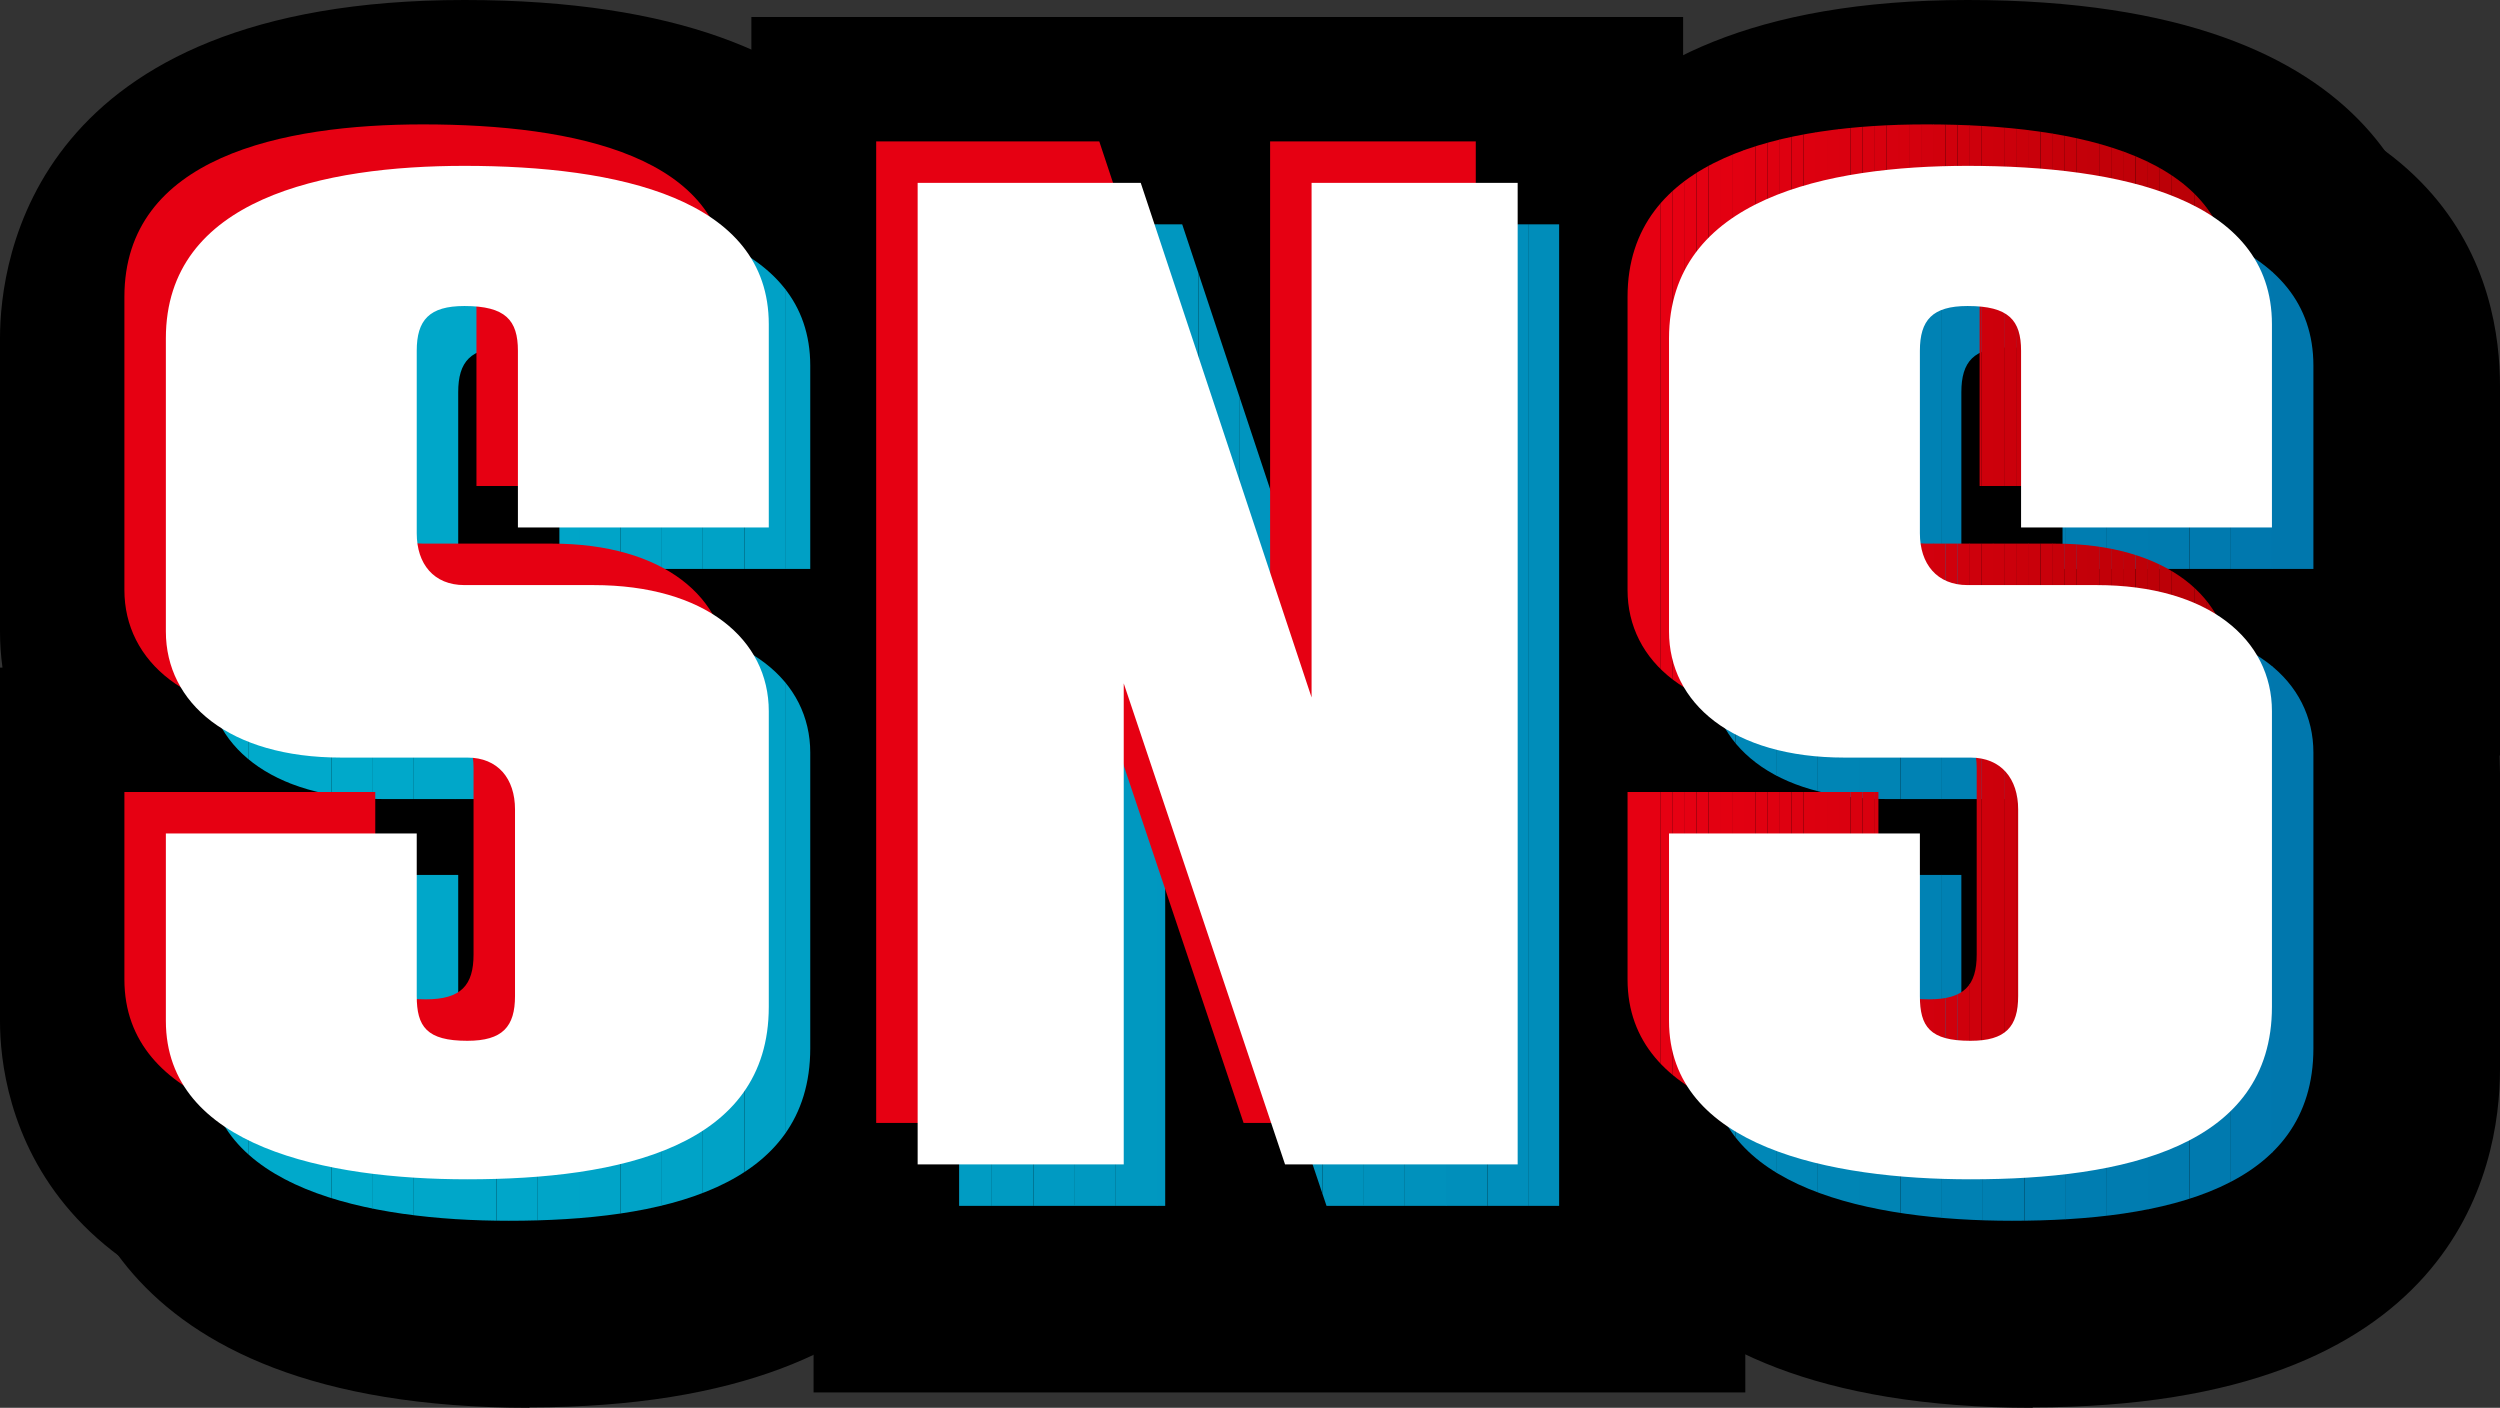
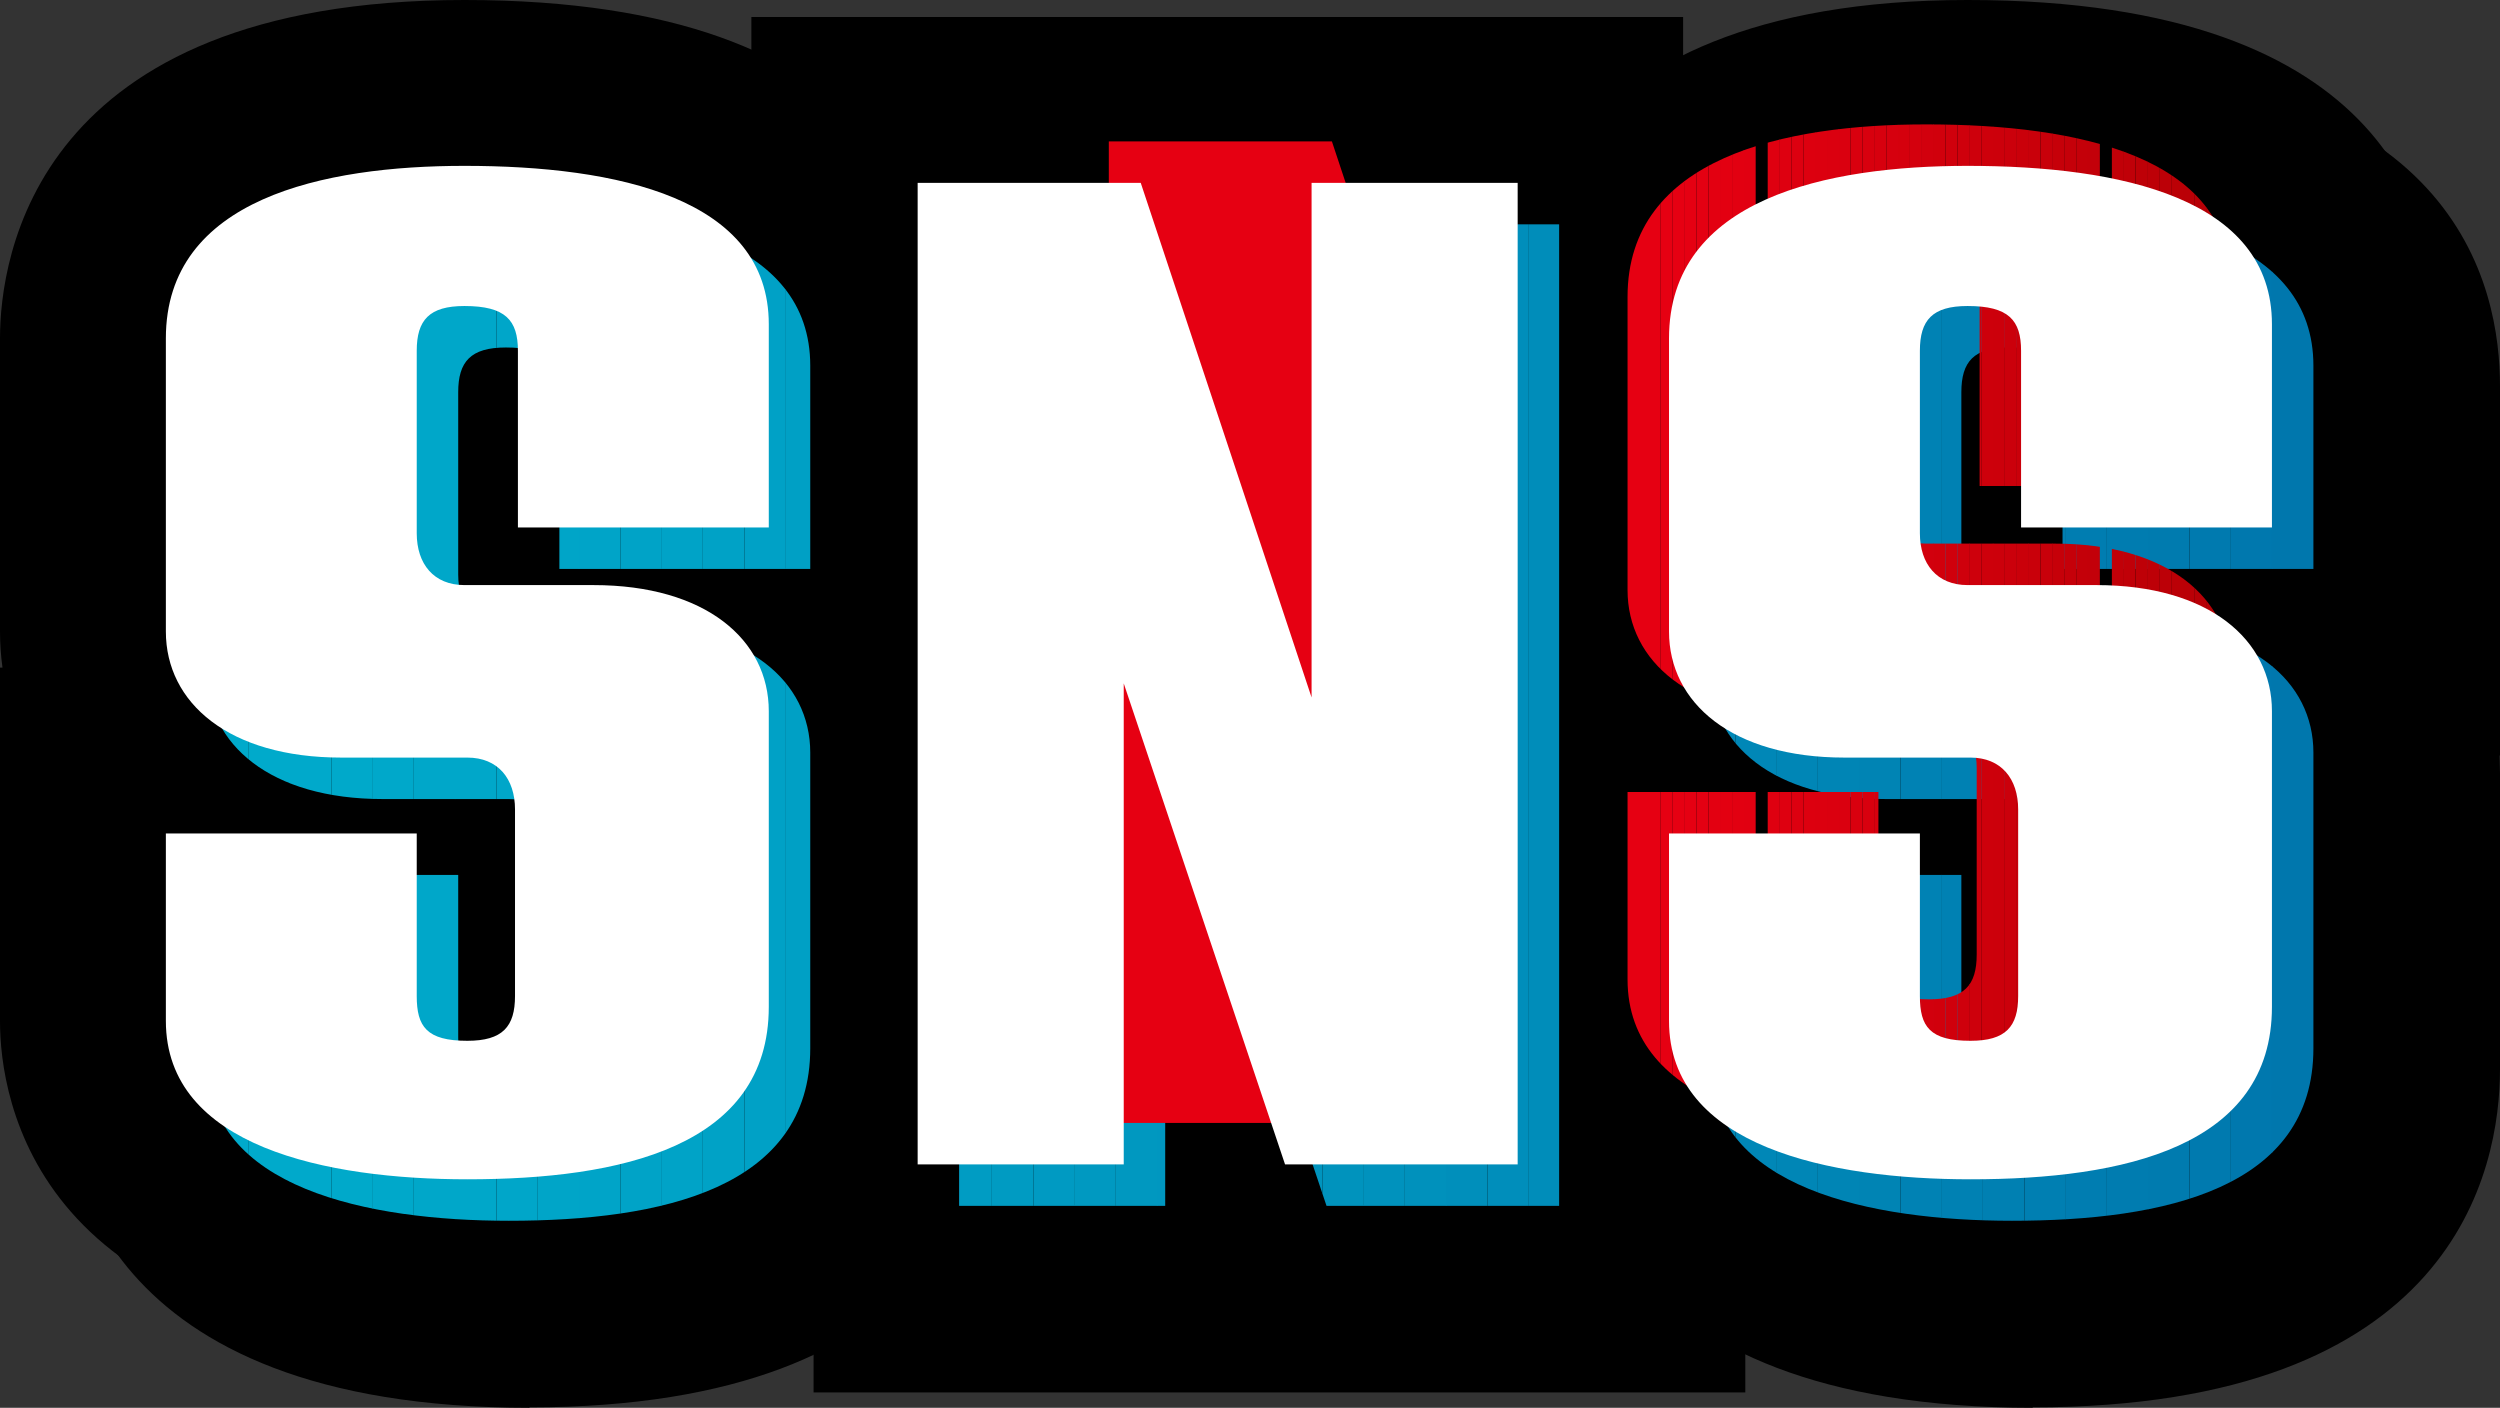
<svg xmlns="http://www.w3.org/2000/svg" id="_レイヤー_2" data-name="レイヤー 2" viewBox="0 0 60.29 33.95">
  <rect x="0" y="0" width="60.29" height="33.95" fill="#333333" stroke="none" />
  <defs>
    <style>
      .cls-1 {
        fill: #0091bc;
      }

      .cls-2 {
        fill: none;
      }

      .cls-3 {
        fill: #de0010;
      }

      .cls-4 {
        fill: #cb000b;
      }

      .cls-5 {
        fill: #e10011;
      }

      .cls-6 {
        fill: #00a5c8;
      }

      .cls-7 {
        fill: #00a4c8;
      }

      .cls-8 {
        fill: #c30009;
      }

      .cls-9 {
        fill: #dd0010;
      }

      .cls-10 {
        fill: #e40012;
      }

      .cls-11 {
        fill: #b60005;
      }

      .cls-12 {
        fill: #d0000c;
      }

      .cls-13 {
        fill: #00a9cb;
      }

      .cls-14 {
        fill: #0099c1;
      }

      .cls-15 {
        fill: #c8000a;
      }

      .cls-16 {
        fill: #bd0007;
      }

      .cls-17 {
        fill: #00a6c9;
      }

      .cls-18 {
        fill: #0087b7;
      }

      .cls-19 {
        fill: #b80006;
      }

      .cls-20 {
        fill: #da000f;
      }

      .cls-21 {
        fill: #009ac2;
      }

      .cls-22 {
        fill: #c9000a;
      }

      .cls-23 {
        fill: #d7000e;
      }

      .cls-24 {
        fill: #0093bd;
      }

      .cls-25 {
        fill: #0097c0;
      }

      .cls-26 {
        fill: #0081b3;
      }

      .cls-27 {
        fill: #0080b2;
      }

      .cls-28 {
        fill: #0098c0;
      }

      .cls-29 {
        fill: #00a3c7;
      }

      .cls-30 {
        fill: #e20011;
      }

      .cls-31 {
        fill: #00aacb;
      }

      .cls-32 {
        fill: #0095bf;
      }

      .cls-33 {
        fill: #cc000b;
      }

      .cls-34 {
        fill: #bb0006;
      }

      .cls-35 {
        fill: #ca000a;
      }

      .cls-36 {
        fill: #ba0006;
      }

      .cls-37 {
        fill: #008ebb;
      }

      .cls-38 {
        fill: #0077ad;
      }

      .cls-39 {
        fill: #0085b5;
      }

      .cls-40 {
        fill: #d5000d;
      }

      .cls-41 {
        fill: #dd000f;
      }

      .cls-42 {
        clip-path: url(#clippath-1);
      }

      .cls-43 {
        clip-path: url(#clippath-3);
      }

      .cls-44 {
        clip-path: url(#clippath-4);
      }

      .cls-45 {
        clip-path: url(#clippath-2);
      }

      .cls-46 {
        clip-path: url(#clippath-5);
      }

      .cls-47 {
        fill: #d6000e;
      }

      .cls-48 {
        fill: #bc0007;
      }

      .cls-49 {
        fill: #007aaf;
      }

      .cls-50 {
        fill: #0088b7;
      }

      .cls-51 {
        fill: #fff;
      }

      .cls-52 {
        fill: #009cc3;
      }

      .cls-53 {
        fill: #00a2c6;
      }

      .cls-54 {
        fill: #00a9ca;
      }

      .cls-55 {
        fill: #c40009;
      }

      .cls-56 {
        fill: #00a8ca;
      }

      .cls-57 {
        fill: #cf000c;
      }

      .cls-58 {
        fill: #df0010;
      }

      .cls-59 {
        fill: #d2000d;
      }

      .cls-60 {
        fill: #00a1c6;
      }

      .cls-61 {
        fill: #007baf;
      }

      .cls-62 {
        fill: #0084b4;
      }

      .cls-63 {
        fill: #009bc2;
      }

      .cls-64 {
        fill: #c00008;
      }

      .cls-65 {
        fill: #ce000c;
      }

      .cls-66 {
        fill: #be0007;
      }

      .cls-67 {
        fill: #007fb2;
      }

      .cls-68 {
        fill: #d9000e;
      }

      .cls-69 {
        fill: #008fbb;
      }

      .cls-70 {
        fill: #c10008;
      }

      .cls-71 {
        fill: #db000f;
      }

      .cls-72 {
        fill: #e00010;
      }

      .cls-73 {
        fill: #cd000b;
      }

      .cls-74 {
        fill: #d1000c;
      }

      .cls-75 {
        fill: #dc000f;
      }

      .cls-76 {
        fill: #0082b4;
      }

      .cls-77 {
        fill: #e30011;
      }

      .cls-78 {
        fill: #d8000e;
      }

      .cls-79 {
        fill: #c50009;
      }

      .cls-80 {
        fill: #0078ae;
      }

      .cls-81 {
        fill: #d4000d;
      }

      .cls-82 {
        fill: #0094be;
      }

      .cls-83 {
        fill: #007cb0;
      }

      .cls-84 {
        fill: #0096bf;
      }

      .cls-85 {
        fill: #00a0c5;
      }

      .cls-86 {
        fill: #007db1;
      }

      .cls-87 {
        fill: #b70005;
      }

      .cls-88 {
        fill: #e50012;
      }

      .cls-89 {
        fill: #c20008;
      }

      .cls-90 {
        fill: #008dba;
      }

      .cls-91 {
        fill: #00a7c9;
      }

      .cls-92 {
        fill: #e60012;
      }

      .cls-93 {
        fill: #0086b6;
      }

      .cls-94 {
        clip-path: url(#clippath);
      }

      .cls-95 {
        fill: #c60009;
      }

      .cls-96 {
        fill: #0092bd;
      }
    </style>
    <clipPath id="clippath">
      <path class="cls-2" d="M5,25.63v-4.53h6.05v3.92c0,.74.24,1.08,1.22,1.08.85,0,1.15-.34,1.15-1.08v-4.5c0-.74-.41-1.25-1.15-1.25h-3.04c-2.71,0-4.23-1.32-4.23-3.04v-7.07c0-3.38,3.82-4.16,7.2-4.16,3.69,0,7.34.78,7.34,3.82v4.9h-6.05v-4.26c0-.74-.3-1.08-1.29-1.08-.85,0-1.15.34-1.15,1.08v4.4c0,.74.41,1.25,1.15,1.25h3.11c2.71,0,4.23,1.32,4.23,3.04v7.13c0,3.38-3.58,4.16-7.27,4.16-3.38,0-7.27-.78-7.27-3.82Z" />
    </clipPath>
    <clipPath id="clippath-1">
      <path class="cls-2" d="M37.6,5.41v23.67h-5.61l-3.89-11.6v11.6h-4.97V5.41h5.38l4.12,12.41V5.41h4.97Z" />
    </clipPath>
    <clipPath id="clippath-2">
      <path class="cls-2" d="M41.25,25.63v-4.53h6.05v3.92c0,.74.24,1.08,1.22,1.08.85,0,1.15-.34,1.15-1.08v-4.5c0-.74-.41-1.25-1.15-1.25h-3.04c-2.71,0-4.23-1.32-4.23-3.04v-7.07c0-3.38,3.82-4.16,7.2-4.16,3.69,0,7.34.78,7.34,3.82v4.9h-6.05v-4.26c0-.74-.3-1.08-1.29-1.08-.85,0-1.15.34-1.15,1.08v4.4c0,.74.41,1.25,1.15,1.25h3.11c2.71,0,4.23,1.32,4.23,3.04v7.13c0,3.38-3.58,4.16-7.27,4.16-3.38,0-7.27-.78-7.27-3.82Z" />
    </clipPath>
    <clipPath id="clippath-3">
      <path class="cls-2" d="M3,23.63v-4.53h6.05v3.92c0,.74.24,1.08,1.22,1.08.85,0,1.15-.34,1.15-1.08v-4.5c0-.74-.41-1.25-1.15-1.25h-3.04c-2.71,0-4.23-1.32-4.23-3.04v-7.07c0-3.38,3.82-4.16,7.2-4.16,3.69,0,7.34.78,7.34,3.82v4.9h-6.05v-4.26c0-.74-.3-1.08-1.29-1.08-.85,0-1.15.34-1.15,1.08v4.4c0,.74.41,1.25,1.15,1.25h3.11c2.71,0,4.23,1.32,4.23,3.04v7.13c0,3.38-3.58,4.16-7.27,4.16-3.38,0-7.27-.78-7.27-3.82Z" />
    </clipPath>
    <clipPath id="clippath-4">
-       <path class="cls-2" d="M35.6,3.41v23.67h-5.61l-3.89-11.6v11.6h-4.97V3.41h5.38l4.12,12.41V3.41h4.97Z" />
+       <path class="cls-2" d="M35.6,3.41v23.67l-3.89-11.6v11.6h-4.97V3.41h5.38l4.12,12.41V3.41h4.97Z" />
    </clipPath>
    <clipPath id="clippath-5">
      <path class="cls-2" d="M39.25,23.63v-4.53h6.05v3.92c0,.74.24,1.08,1.22,1.08.85,0,1.15-.34,1.15-1.08v-4.5c0-.74-.41-1.25-1.15-1.25h-3.04c-2.71,0-4.23-1.32-4.23-3.04v-7.07c0-3.38,3.82-4.16,7.2-4.16,3.69,0,7.34.78,7.34,3.82v4.9h-6.05v-4.26c0-.74-.3-1.08-1.29-1.08-.85,0-1.15.34-1.15,1.08v4.4c0,.74.41,1.25,1.15,1.25h3.11c2.71,0,4.23,1.32,4.23,3.04v7.13c0,3.38-3.58,4.16-7.27,4.16-3.38,0-7.27-.78-7.27-3.82Z" />
    </clipPath>
  </defs>
  <g id="bg">
    <g id="_レイヤー_19" data-name="レイヤー 19">
      <g>
        <g>
          <path d="M4,24.63v-4.53h6.05v3.92c0,.74.24,1.08,1.22,1.08.85,0,1.15-.34,1.15-1.08v-4.5c0-.74-.41-1.25-1.15-1.25h-3.04c-2.71,0-4.23-1.32-4.23-3.04v-7.07c0-3.38,3.82-4.16,7.2-4.16,3.69,0,7.34.78,7.34,3.82v4.9h-6.05v-4.26c0-.74-.3-1.08-1.29-1.08-.85,0-1.15.34-1.15,1.08v4.4c0,.74.41,1.25,1.15,1.25h3.11c2.71,0,4.23,1.32,4.23,3.04v7.13c0,3.38-3.58,4.16-7.27,4.16-3.38,0-7.27-.78-7.27-3.82Z" />
          <path d="M36.6,4.41v23.67h-5.61l-3.89-11.6v11.6h-4.97V4.41h5.38l4.12,12.41V4.41h4.97Z" />
          <path d="M40.25,24.63v-4.53h6.05v3.92c0,.74.24,1.08,1.22,1.08.85,0,1.15-.34,1.15-1.08v-4.5c0-.74-.41-1.25-1.15-1.25h-3.04c-2.71,0-4.23-1.32-4.23-3.04v-7.07c0-3.38,3.82-4.16,7.2-4.16,3.69,0,7.34.78,7.34,3.82v4.9h-6.05v-4.26c0-.74-.3-1.08-1.29-1.08-.85,0-1.15.34-1.15,1.08v4.4c0,.74.41,1.25,1.15,1.25h3.11c2.71,0,4.23,1.32,4.23,3.04v7.13c0,3.38-3.58,4.16-7.27,4.16-3.38,0-7.27-.78-7.27-3.82Z" />
        </g>
        <g>
          <g>
            <path d="M12.77,33.95c-10.46,0-11.27-5.99-11.27-7.82v-8.53h.06c-.04-.29-.06-.58-.06-.87v-7.07C1.5,7.75,2.31,1.5,12.7,1.5s11.34,5.47,11.34,7.82v8.9h-.01c0,.14.01.29.01.43v7.13c0,2.45-1.1,8.16-11.27,8.16Z" />
            <rect x="19.62" y="1.91" width="22.47" height="31.67" />
            <path d="M49.02,33.95c-10.46,0-11.27-5.99-11.27-7.82v-8.53h.06c-.04-.29-.06-.58-.06-.87v-7.07c0-1.91.81-8.16,11.2-8.16s11.34,5.47,11.34,7.82v8.9h-.01c0,.14.01.29.01.43v7.13c0,2.45-1.1,8.16-11.27,8.16Z" />
          </g>
          <g>
            <path d="M11.27,32.45C.81,32.45,0,26.46,0,24.63v-8.53h.06c-.04-.29-.06-.58-.06-.87v-7.07C0,6.25.81,0,11.2,0s11.34,5.47,11.34,7.82v8.9h-.01c0,.14.01.29.01.43v7.13c0,2.45-1.1,8.16-11.27,8.16Z" />
            <rect x="18.12" y=".41" width="22.47" height="31.67" />
            <path d="M47.52,32.45c-10.46,0-11.27-5.99-11.27-7.82v-8.53h.06c-.04-.29-.06-.58-.06-.87v-7.07c0-1.91.81-8.16,11.2-8.16s11.34,5.47,11.34,7.82v8.9h-.01c0,.14.01.29.01.43v7.13c0,2.45-1.1,8.16-11.27,8.16Z" />
          </g>
        </g>
        <g>
          <g class="cls-94">
            <rect class="cls-31" x="5" y="5" width="1" height="24.45" />
            <rect class="cls-31" x="6" y="5" width="1" height="24.45" />
            <rect class="cls-13" x="6.99" y="5" width="1" height="24.45" />
            <rect class="cls-54" x="7.99" y="5" width="1" height="24.45" />
            <rect class="cls-56" x="8.98" y="5" width="1" height="24.45" />
            <rect class="cls-91" x="9.98" y="5" width="1" height="24.45" />
            <rect class="cls-91" x="10.97" y="5" width="1" height="24.45" />
            <rect class="cls-17" x="11.97" y="5" width="1" height="24.45" />
            <rect class="cls-6" x="12.97" y="5" width="1" height="24.45" />
            <rect class="cls-7" x="13.96" y="5" width="1" height="24.45" />
            <rect class="cls-29" x="14.96" y="5" width="1" height="24.45" />
            <rect class="cls-29" x="15.95" y="5" width="1" height="24.45" />
            <rect class="cls-53" x="16.95" y="5" width="1" height="24.45" />
            <rect class="cls-60" x="17.95" y="5" width="1" height="24.45" />
            <rect class="cls-85" x="18.94" y="5" width=".6" height="24.45" />
          </g>
          <g class="cls-42">
            <rect class="cls-52" x="23.12" y="5.41" width=".8" height="23.67" />
            <rect class="cls-63" x="23.92" y="5.41" width="1" height="23.67" />
            <rect class="cls-21" x="24.92" y="5.41" width="1" height="23.67" />
            <rect class="cls-14" x="25.91" y="5.41" width="1" height="23.67" />
            <rect class="cls-28" x="26.91" y="5.41" width="1" height="23.67" />
            <rect class="cls-25" x="27.9" y="5.41" width="1" height="23.67" />
            <rect class="cls-84" x="28.9" y="5.41" width="1" height="23.67" />
            <rect class="cls-32" x="29.9" y="5.41" width="1" height="23.67" />
            <rect class="cls-82" x="30.89" y="5.41" width="1" height="23.67" />
            <rect class="cls-24" x="31.89" y="5.41" width="1" height="23.67" />
            <rect class="cls-96" x="32.88" y="5.41" width="1" height="23.67" />
            <rect class="cls-1" x="33.88" y="5.41" width="1" height="23.67" />
            <rect class="cls-69" x="34.87" y="5.41" width="1" height="23.67" />
            <rect class="cls-37" x="35.87" y="5.41" width="1" height="23.67" />
            <rect class="cls-90" x="36.87" y="5.41" width=".73" height="23.67" />
          </g>
          <g class="cls-45">
            <rect class="cls-50" x="41.25" y="5" width=".6" height="24.45" />
            <rect class="cls-18" x="41.85" y="5" width="1" height="24.45" />
            <rect class="cls-93" x="42.84" y="5" width="1" height="24.45" />
            <rect class="cls-39" x="43.84" y="5" width="1" height="24.45" />
            <rect class="cls-62" x="44.83" y="5" width="1" height="24.45" />
            <rect class="cls-76" x="45.83" y="5" width="1" height="24.45" />
            <rect class="cls-26" x="46.82" y="5" width="1" height="24.45" />
            <rect class="cls-27" x="47.82" y="5" width="1" height="24.45" />
            <rect class="cls-67" x="48.82" y="5" width="1" height="24.45" />
            <rect class="cls-86" x="49.81" y="5" width="1" height="24.45" />
            <rect class="cls-83" x="50.81" y="5" width="1" height="24.45" />
            <rect class="cls-61" x="51.8" y="5" width="1" height="24.45" />
            <rect class="cls-49" x="52.8" y="5" width="1" height="24.45" />
            <rect class="cls-80" x="53.8" y="5" width="1" height="24.45" />
            <rect class="cls-38" x="54.79" y="5" width="1" height="24.45" />
          </g>
        </g>
        <g>
          <g class="cls-43">
-             <rect class="cls-92" x="3" y="3" width="14.54" height="24.45" />
-           </g>
+             </g>
          <g class="cls-44">
            <rect class="cls-92" x="21.12" y="3.41" width="14.47" height="23.67" />
          </g>
          <g class="cls-46">
            <rect class="cls-92" x="39.25" y="3" width=".8" height="24.45" />
            <rect class="cls-92" x="40.05" y="3" width=".29" height="24.45" />
            <rect class="cls-92" x="40.34" y="3" width=".29" height="24.45" />
            <rect class="cls-88" x="40.62" y="3" width=".29" height="24.45" />
            <rect class="cls-10" x="40.91" y="3" width=".29" height="24.45" />
            <rect class="cls-77" x="41.2" y="3" width=".29" height="24.45" />
            <rect class="cls-77" x="41.48" y="3" width=".29" height="24.45" />
            <rect class="cls-30" x="41.77" y="3" width=".29" height="24.45" />
            <rect class="cls-5" x="42.05" y="3" width=".29" height="24.45" />
-             <rect class="cls-72" x="42.34" y="3" width=".29" height="24.45" />
            <rect class="cls-58" x="42.63" y="3" width=".29" height="24.45" />
            <rect class="cls-3" x="42.91" y="3" width=".29" height="24.45" />
            <rect class="cls-9" x="43.2" y="3" width=".29" height="24.45" />
            <rect class="cls-41" x="43.49" y="3" width=".29" height="24.45" />
            <rect class="cls-75" x="43.77" y="3" width=".29" height="24.45" />
            <rect class="cls-71" x="44.06" y="3" width=".29" height="24.45" />
            <rect class="cls-20" x="44.34" y="3" width=".29" height="24.45" />
            <rect class="cls-68" x="44.63" y="3" width=".29" height="24.45" />
            <rect class="cls-78" x="44.92" y="3" width=".29" height="24.45" />
            <rect class="cls-23" x="45.2" y="3" width=".29" height="24.45" />
            <rect class="cls-47" x="45.49" y="3" width=".29" height="24.45" />
            <rect class="cls-40" x="45.77" y="3" width=".29" height="24.45" />
            <rect class="cls-81" x="46.06" y="3" width=".29" height="24.45" />
            <rect class="cls-59" x="46.35" y="3" width=".29" height="24.45" />
            <rect class="cls-74" x="46.63" y="3" width=".29" height="24.45" />
            <rect class="cls-12" x="46.92" y="3" width=".29" height="24.45" />
            <rect class="cls-57" x="47.21" y="3" width=".29" height="24.45" />
            <rect class="cls-65" x="47.49" y="3" width=".29" height="24.45" />
            <rect class="cls-73" x="47.78" y="3" width=".29" height="24.45" />
            <rect class="cls-33" x="48.06" y="3" width=".29" height="24.45" />
            <rect class="cls-4" x="48.35" y="3" width=".29" height="24.45" />
            <rect class="cls-35" x="48.64" y="3" width=".29" height="24.45" />
            <rect class="cls-22" x="48.92" y="3" width=".29" height="24.45" />
            <rect class="cls-15" x="49.21" y="3" width=".29" height="24.45" />
            <rect class="cls-95" x="49.49" y="3" width=".29" height="24.45" />
            <rect class="cls-79" x="49.78" y="3" width=".29" height="24.45" />
            <rect class="cls-55" x="50.07" y="3" width=".29" height="24.45" />
            <rect class="cls-8" x="50.35" y="3" width=".29" height="24.45" />
-             <rect class="cls-89" x="50.64" y="3" width=".29" height="24.45" />
            <rect class="cls-70" x="50.93" y="3" width=".29" height="24.45" />
            <rect class="cls-64" x="51.21" y="3" width=".29" height="24.45" />
            <rect class="cls-66" x="51.5" y="3" width=".29" height="24.45" />
            <rect class="cls-16" x="51.78" y="3" width=".29" height="24.45" />
            <rect class="cls-48" x="52.07" y="3" width=".29" height="24.45" />
            <rect class="cls-34" x="52.36" y="3" width=".29" height="24.45" />
            <rect class="cls-36" x="52.64" y="3" width=".29" height="24.45" />
            <rect class="cls-19" x="52.93" y="3" width=".29" height="24.45" />
            <rect class="cls-87" x="53.21" y="3" width=".29" height="24.45" />
            <rect class="cls-11" x="53.5" y="3" width=".29" height="24.45" />
          </g>
        </g>
        <g>
          <path class="cls-51" d="M4,24.63v-4.53h6.05v3.92c0,.74.24,1.08,1.22,1.08.85,0,1.15-.34,1.15-1.08v-4.5c0-.74-.41-1.25-1.15-1.25h-3.04c-2.71,0-4.23-1.32-4.23-3.04v-7.07c0-3.38,3.82-4.16,7.2-4.16,3.69,0,7.34.78,7.34,3.82v4.9h-6.05v-4.26c0-.74-.3-1.08-1.29-1.08-.85,0-1.15.34-1.15,1.08v4.4c0,.74.41,1.25,1.15,1.25h3.11c2.71,0,4.23,1.32,4.23,3.04v7.13c0,3.38-3.58,4.16-7.27,4.16-3.38,0-7.27-.78-7.27-3.82Z" />
          <path class="cls-51" d="M36.6,4.41v23.67h-5.61l-3.89-11.6v11.6h-4.97V4.41h5.38l4.12,12.41V4.41h4.97Z" />
          <path class="cls-51" d="M40.25,24.63v-4.53h6.05v3.92c0,.74.24,1.08,1.22,1.08.85,0,1.15-.34,1.15-1.08v-4.5c0-.74-.41-1.25-1.15-1.25h-3.04c-2.71,0-4.23-1.32-4.23-3.04v-7.07c0-3.38,3.82-4.16,7.2-4.16,3.69,0,7.34.78,7.34,3.82v4.9h-6.05v-4.26c0-.74-.3-1.08-1.29-1.08-.85,0-1.15.34-1.15,1.08v4.4c0,.74.41,1.25,1.15,1.25h3.11c2.71,0,4.23,1.32,4.23,3.04v7.13c0,3.38-3.58,4.16-7.27,4.16-3.38,0-7.27-.78-7.27-3.82Z" />
        </g>
      </g>
    </g>
  </g>
</svg>